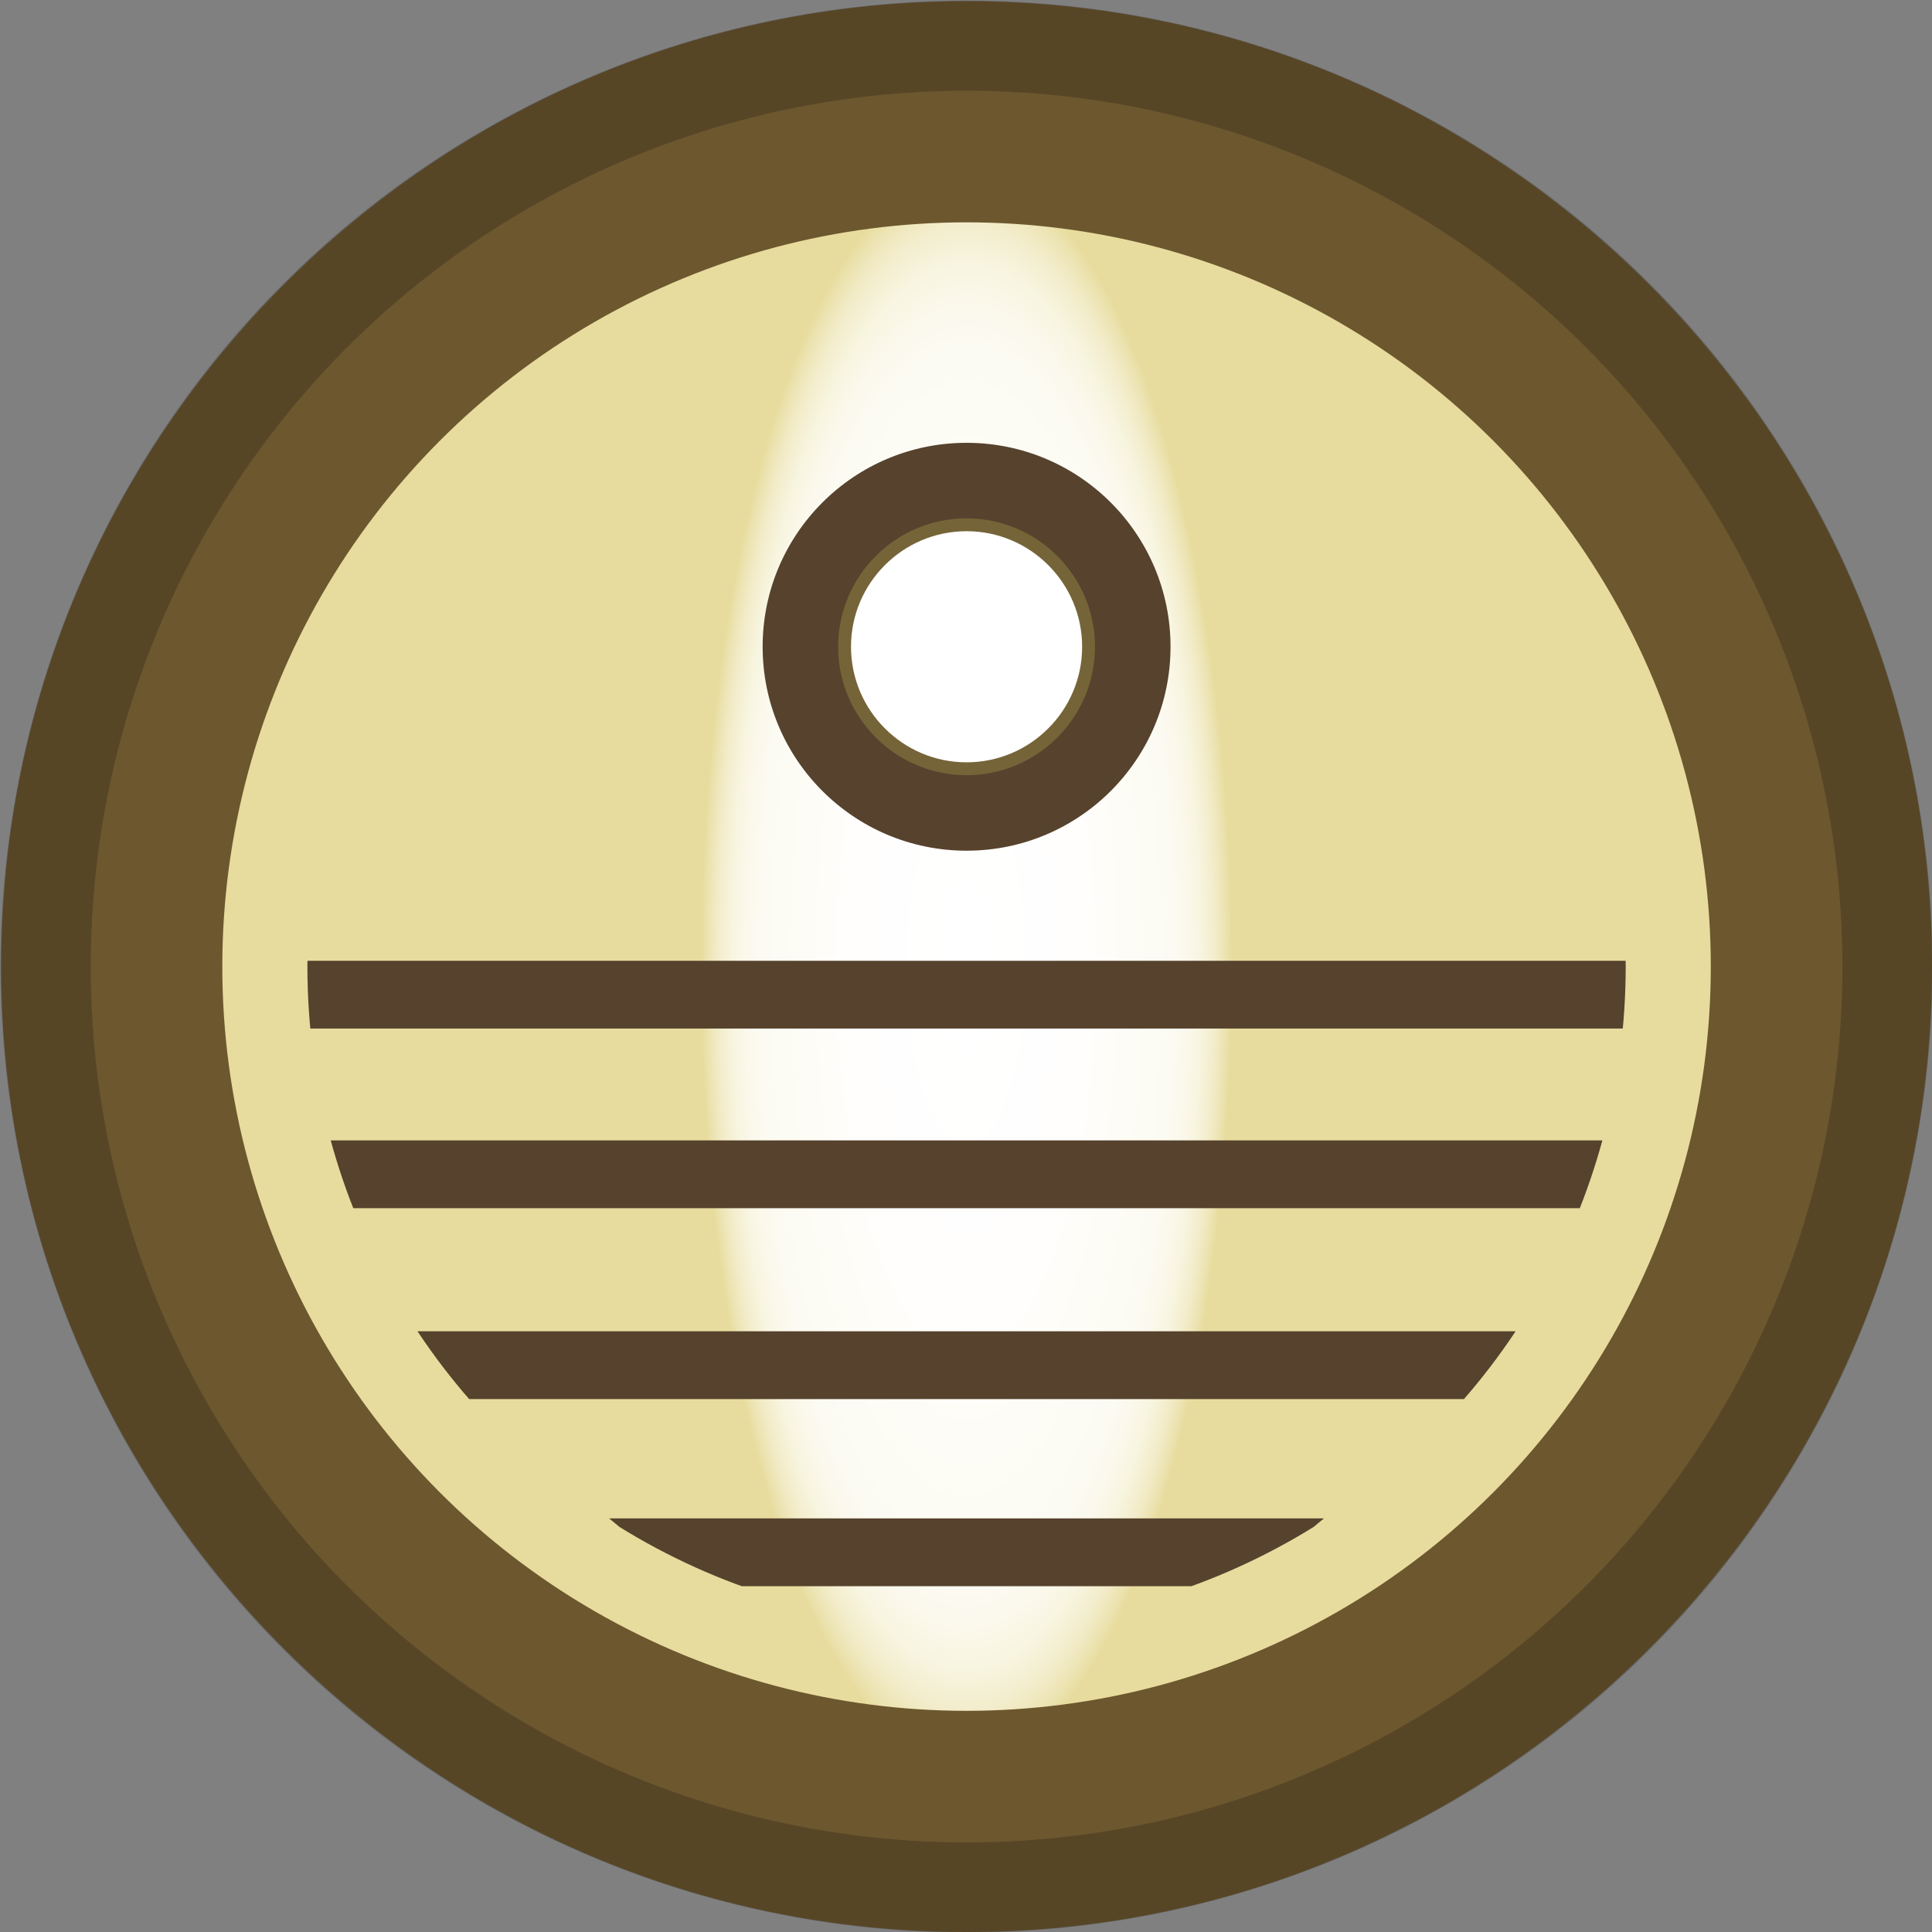
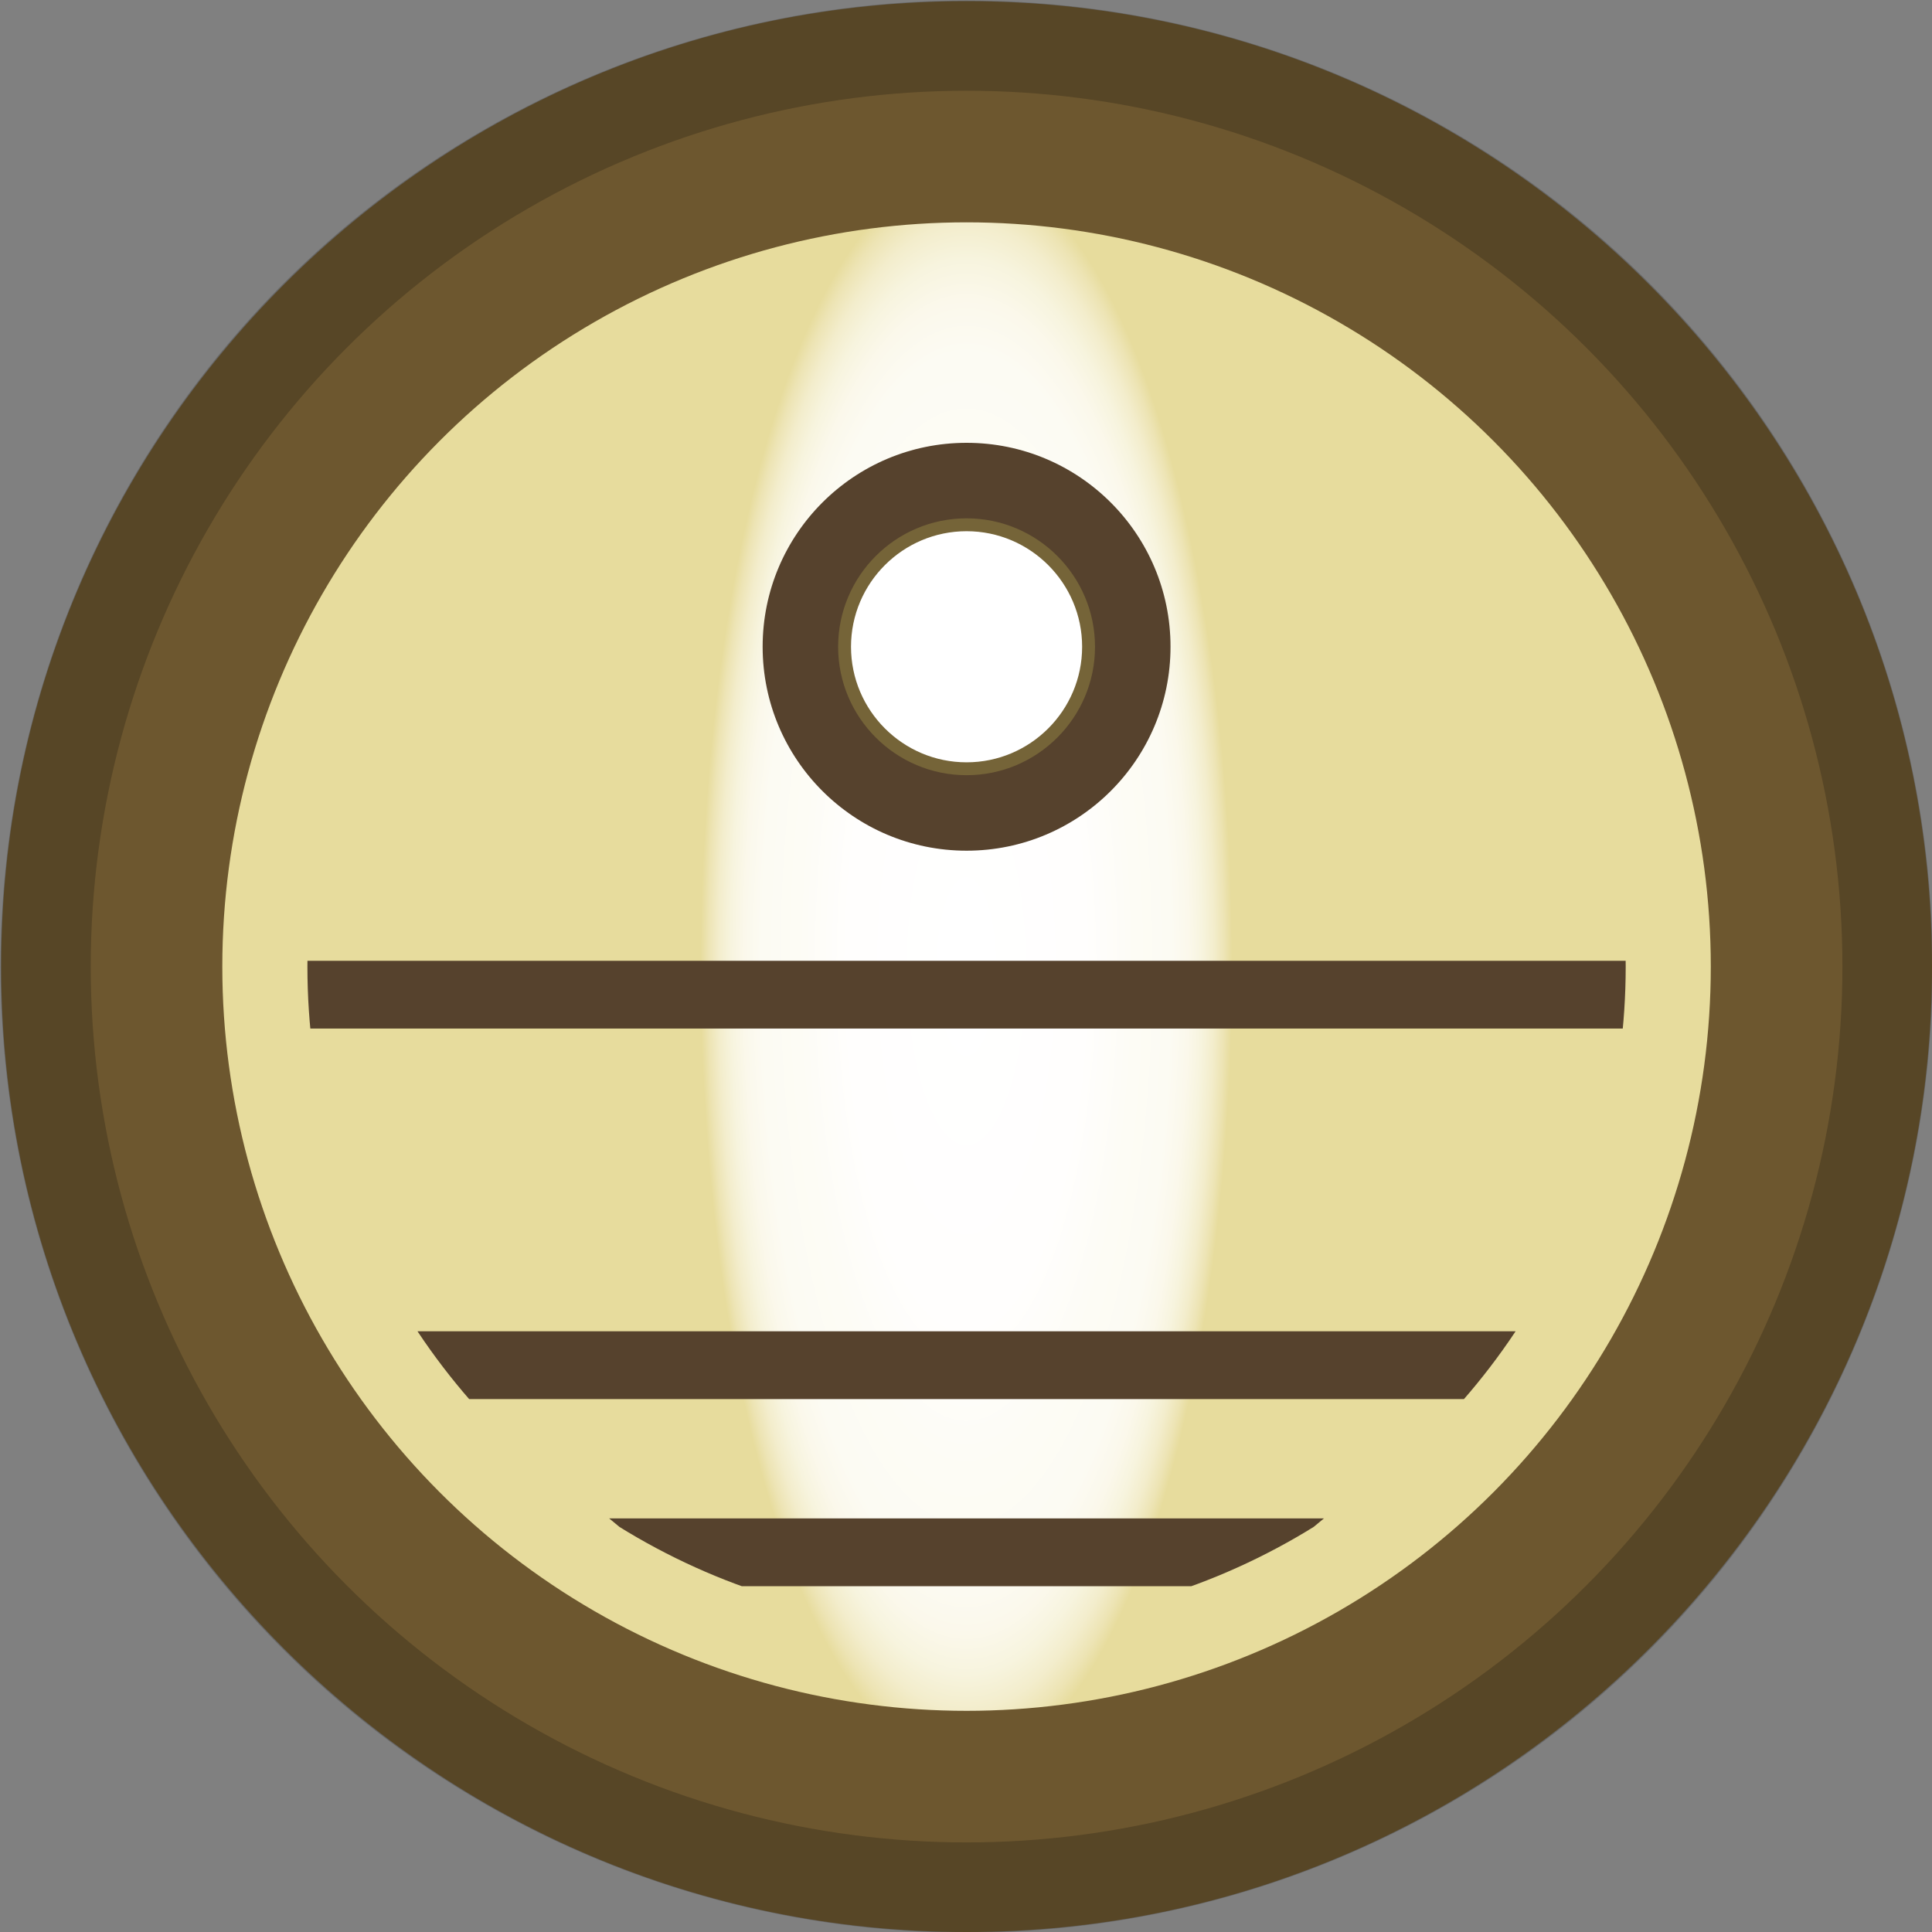
<svg xmlns="http://www.w3.org/2000/svg" xmlns:xlink="http://www.w3.org/1999/xlink" version="1.1" id="Layer_1" x="0px" y="0px" width="150px" height="150px" viewBox="0 0 150 150" enable-background="new 0 0 150 150" xml:space="preserve">
  <rect x="0" y="0" width="150" height="150" fill="#808080" stroke="none" />
  <path fill="#6D572F" d="M75.045,150c-41.332,0-74.956-33.625-74.956-74.954c0-41.332,33.625-74.956,74.956-74.956  C116.375,0.09,150,33.715,150,75.046C149.998,116.375,116.373,150,75.045,150z" />
  <radialGradient id="SVGID_1_" cx="-5132.652" cy="-153.45" r="57.783" gradientTransform="matrix(1 0 0 -3 5207.695 -385.305)" gradientUnits="userSpaceOnUse">
    <stop offset="0" style="stop-color:#FFFFFF" />
    <stop offset="0.16" style="stop-color:#FFFEFD" />
    <stop offset="0.218" style="stop-color:#FDFCF6" />
    <stop offset="0.225" style="stop-color:#FDFCF5" />
    <stop offset="0.275" style="stop-color:#FCFBF3" />
    <stop offset="0.299" style="stop-color:#FBF8EB" />
    <stop offset="0.317" style="stop-color:#F7F4DE" />
    <stop offset="0.333" style="stop-color:#F3EDCC" />
    <stop offset="0.347" style="stop-color:#EDE4B4" />
    <stop offset="0.357" style="stop-color:#E7DC9D" />
  </radialGradient>
  <circle fill="url(#SVGID_1_)" cx="75.043" cy="75.045" r="57.783" />
  <path fill="#AF0B0B" d="M75.043,57.874c-4.223,0-7.658-3.437-7.658-7.659c0-4.224,3.436-7.66,7.658-7.66  c4.225,0,7.66,3.436,7.66,7.66C82.703,54.438,79.268,57.874,75.043,57.874z" />
  <path fill="#56422D" d="M75.045,34.38c-8.744,0-15.834,7.088-15.834,15.834c0,8.744,7.09,15.834,15.834,15.834  c8.746,0,15.834-7.09,15.834-15.834C90.879,41.469,83.791,34.38,75.045,34.38L75.045,34.38z" />
  <path fill="#FFFFFF" stroke="#FFFFFF" stroke-width="0.25" stroke-miterlimit="10" d="M67.072,41.88" />
  <path fill="#FFFFFF" stroke="#FFFFFF" stroke-width="0.25" stroke-miterlimit="10" d="M61.852,29.085" />
  <path fill="#FFFFFF" stroke="#FFFFFF" stroke-width="0.25" stroke-miterlimit="10" d="M61.852,41.491" />
  <path fill="#FFFFFF" stroke="#FFFFFF" stroke-width="0.25" stroke-miterlimit="10" d="M69.941,41.441" />
  <path fill="#FFFFFF" stroke="#FFFFFF" stroke-width="0.25" stroke-miterlimit="10" d="M69.941,28.962" />
-   <path fill="#FFFFFF" stroke="#FFFFFF" stroke-width="0.25" stroke-miterlimit="10" d="M64.686,28.563" />
  <path fill="#FFFFFF" stroke="#FFFFFF" stroke-width="0.25" stroke-miterlimit="10" d="M64.686,41.053" />
  <g opacity="0.2">
    <circle fill="none" stroke="#000000" stroke-width="7" cx="75.045" cy="75.045" r="71.5" />
  </g>
  <g>
    <g>
      <defs>
        <circle id="SVGID_2_" cx="75.043" cy="75.045" r="51.176" />
      </defs>
      <clipPath id="SVGID_3_">
        <use xlink:href="#SVGID_2_" overflow="visible" />
      </clipPath>
      <rect x="23.135" y="74.594" clip-path="url(#SVGID_3_)" fill="#56422D" width="103.818" height="5.261" />
    </g>
    <g>
      <defs>
-         <circle id="SVGID_4_" cx="75.043" cy="75.045" r="51.176" />
-       </defs>
+         </defs>
      <clipPath id="SVGID_5_">
        <use xlink:href="#SVGID_4_" overflow="visible" />
      </clipPath>
-       <polygon clip-path="url(#SVGID_5_)" fill="#56422D" points="124.064,93.805 26.021,93.805 24.939,88.539 125.148,88.539   " />
    </g>
    <g>
      <defs>
        <circle id="SVGID_6_" cx="75.043" cy="75.045" r="51.176" />
      </defs>
      <clipPath id="SVGID_7_">
        <use xlink:href="#SVGID_6_" overflow="visible" />
      </clipPath>
      <polygon clip-path="url(#SVGID_7_)" fill="#56422D" points="116.494,108.623 33.597,108.623 31.391,103.359 118.697,103.359   " />
    </g>
    <g>
      <defs>
        <circle id="SVGID_8_" cx="75.043" cy="75.045" r="51.176" />
      </defs>
      <clipPath id="SVGID_9_">
        <use xlink:href="#SVGID_8_" overflow="visible" />
      </clipPath>
      <polygon clip-path="url(#SVGID_9_)" fill="#56422D" points="96.428,123.15 53.656,123.15 47.294,117.887 102.793,117.887   " />
    </g>
  </g>
  <path fill="#FFFFFF" stroke="#756438" stroke-miterlimit="10" d="M75.044,40.743c5.222,0,9.472,4.25,9.472,9.472  c0,5.221-4.248,9.471-9.472,9.471c-5.222,0-9.472-4.25-9.472-9.471C65.572,44.992,69.822,40.743,75.044,40.743" />
</svg>